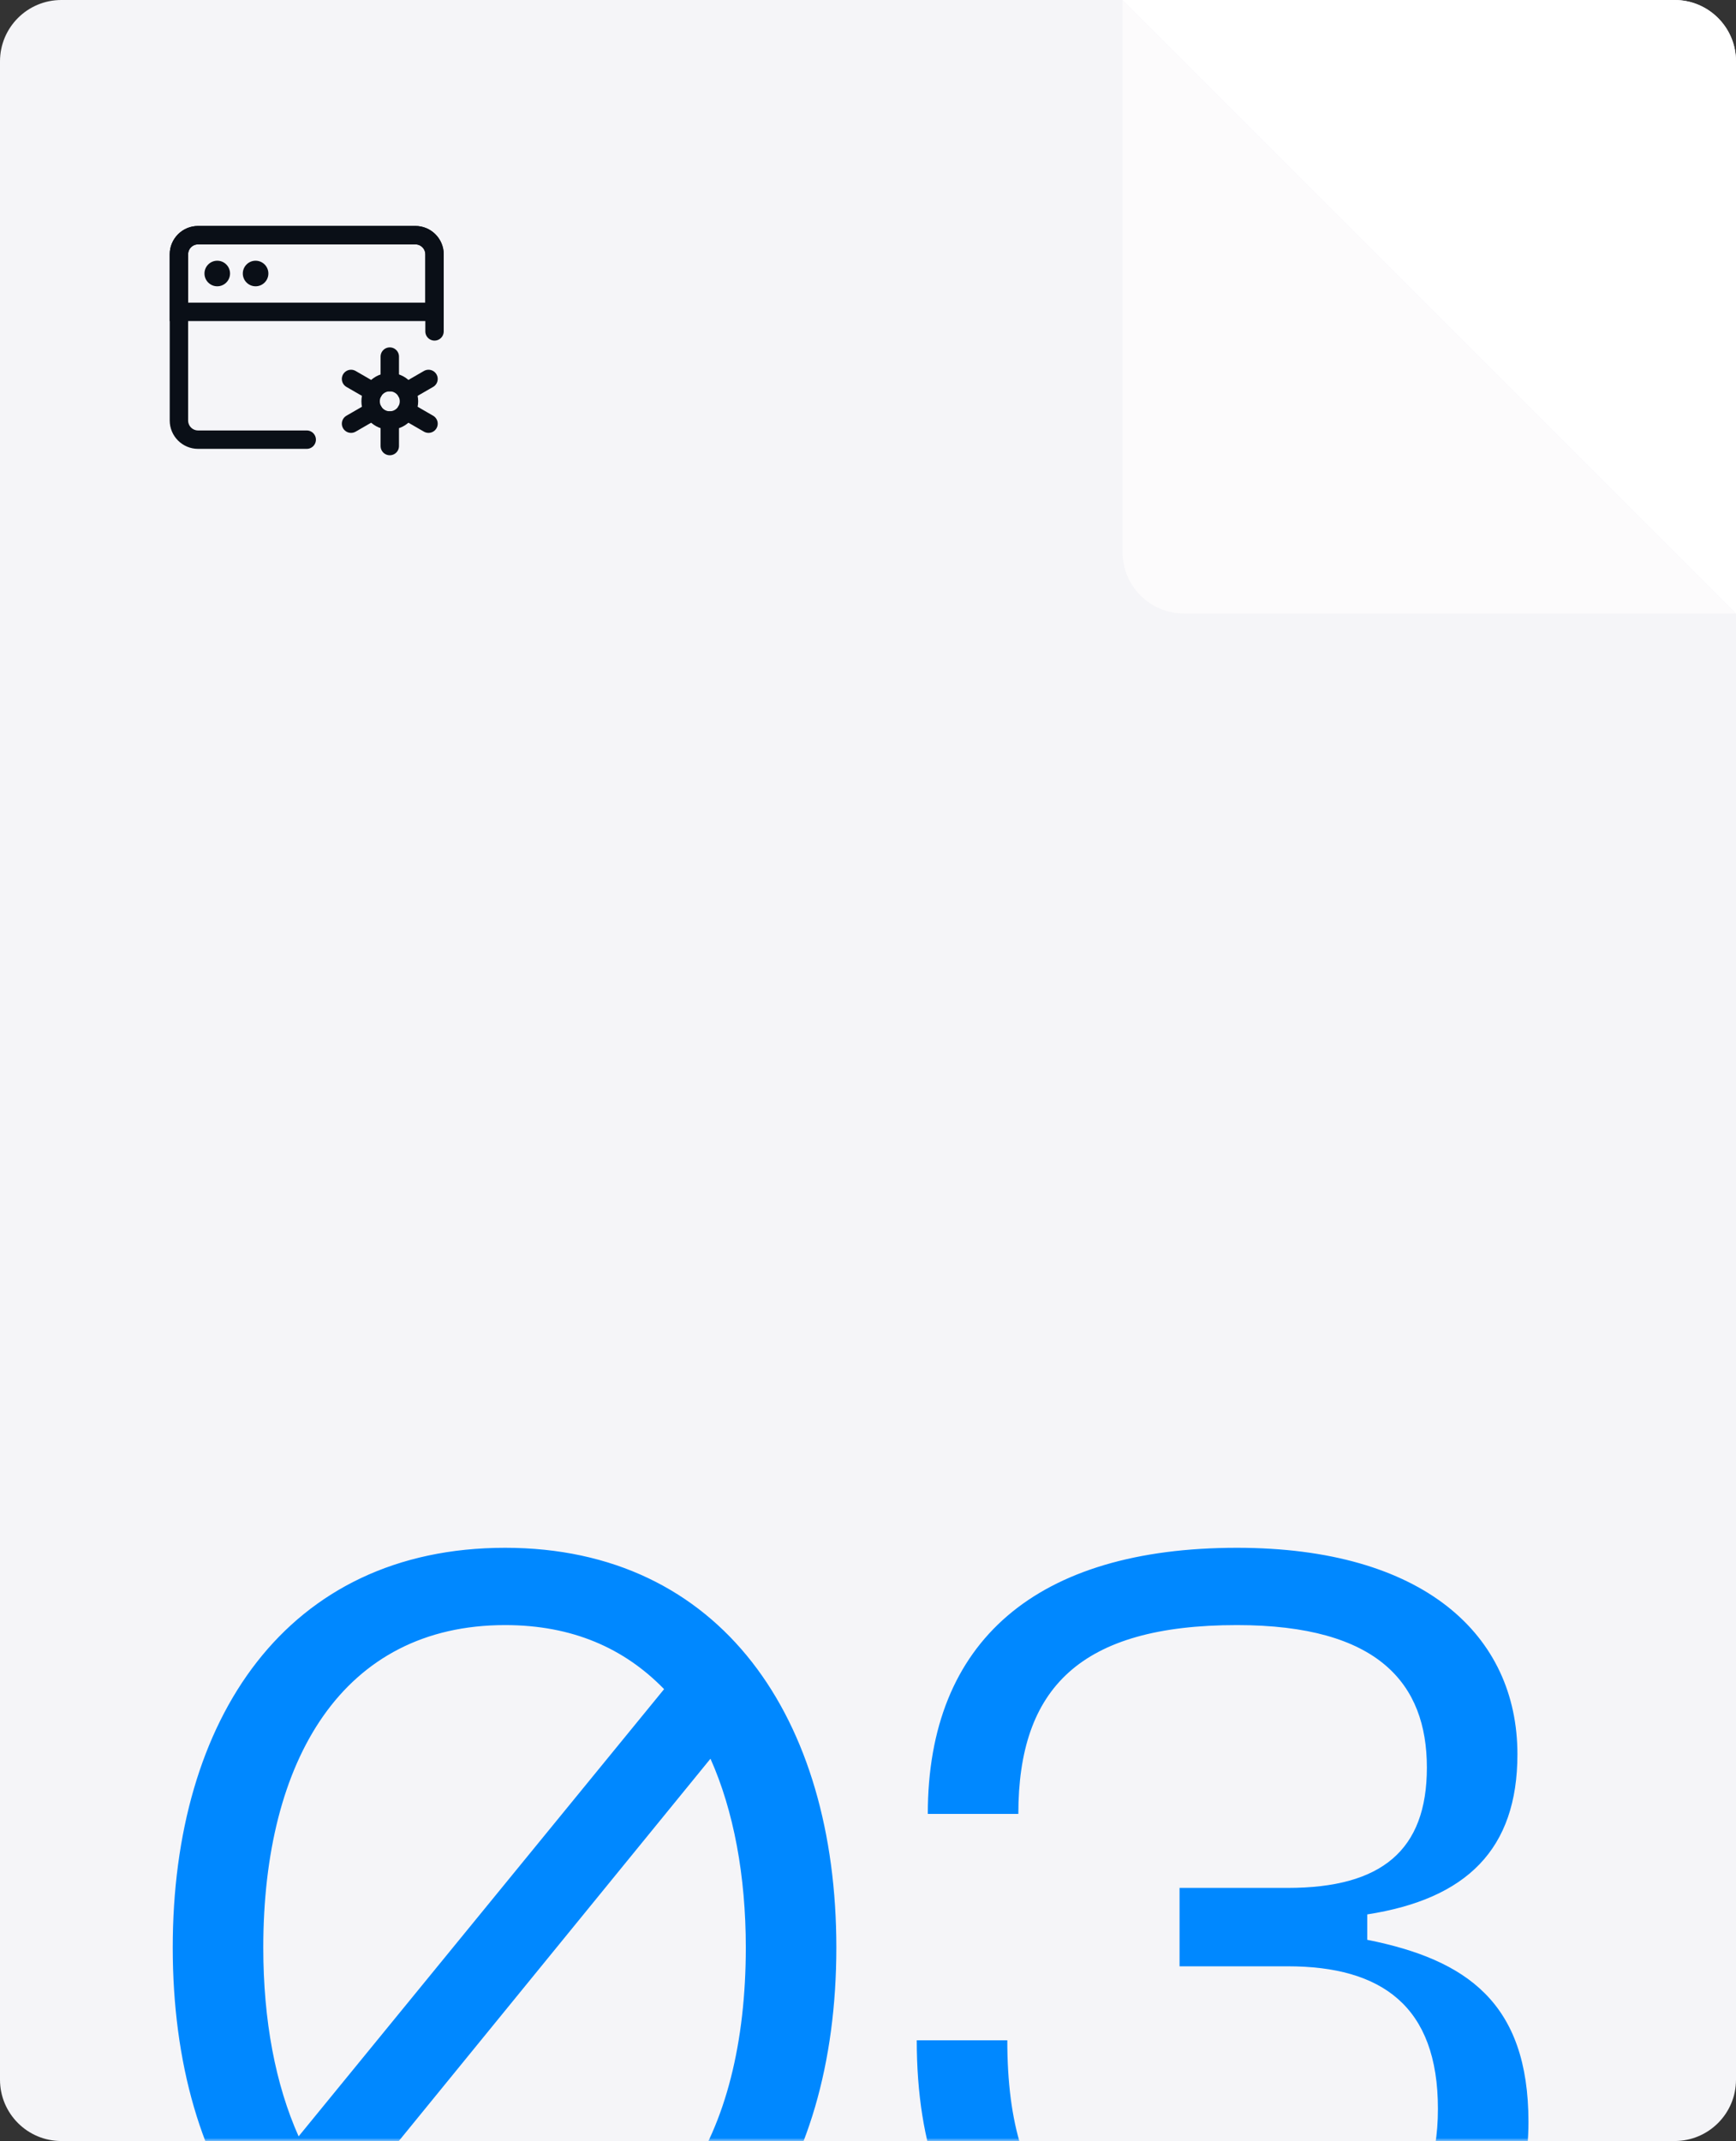
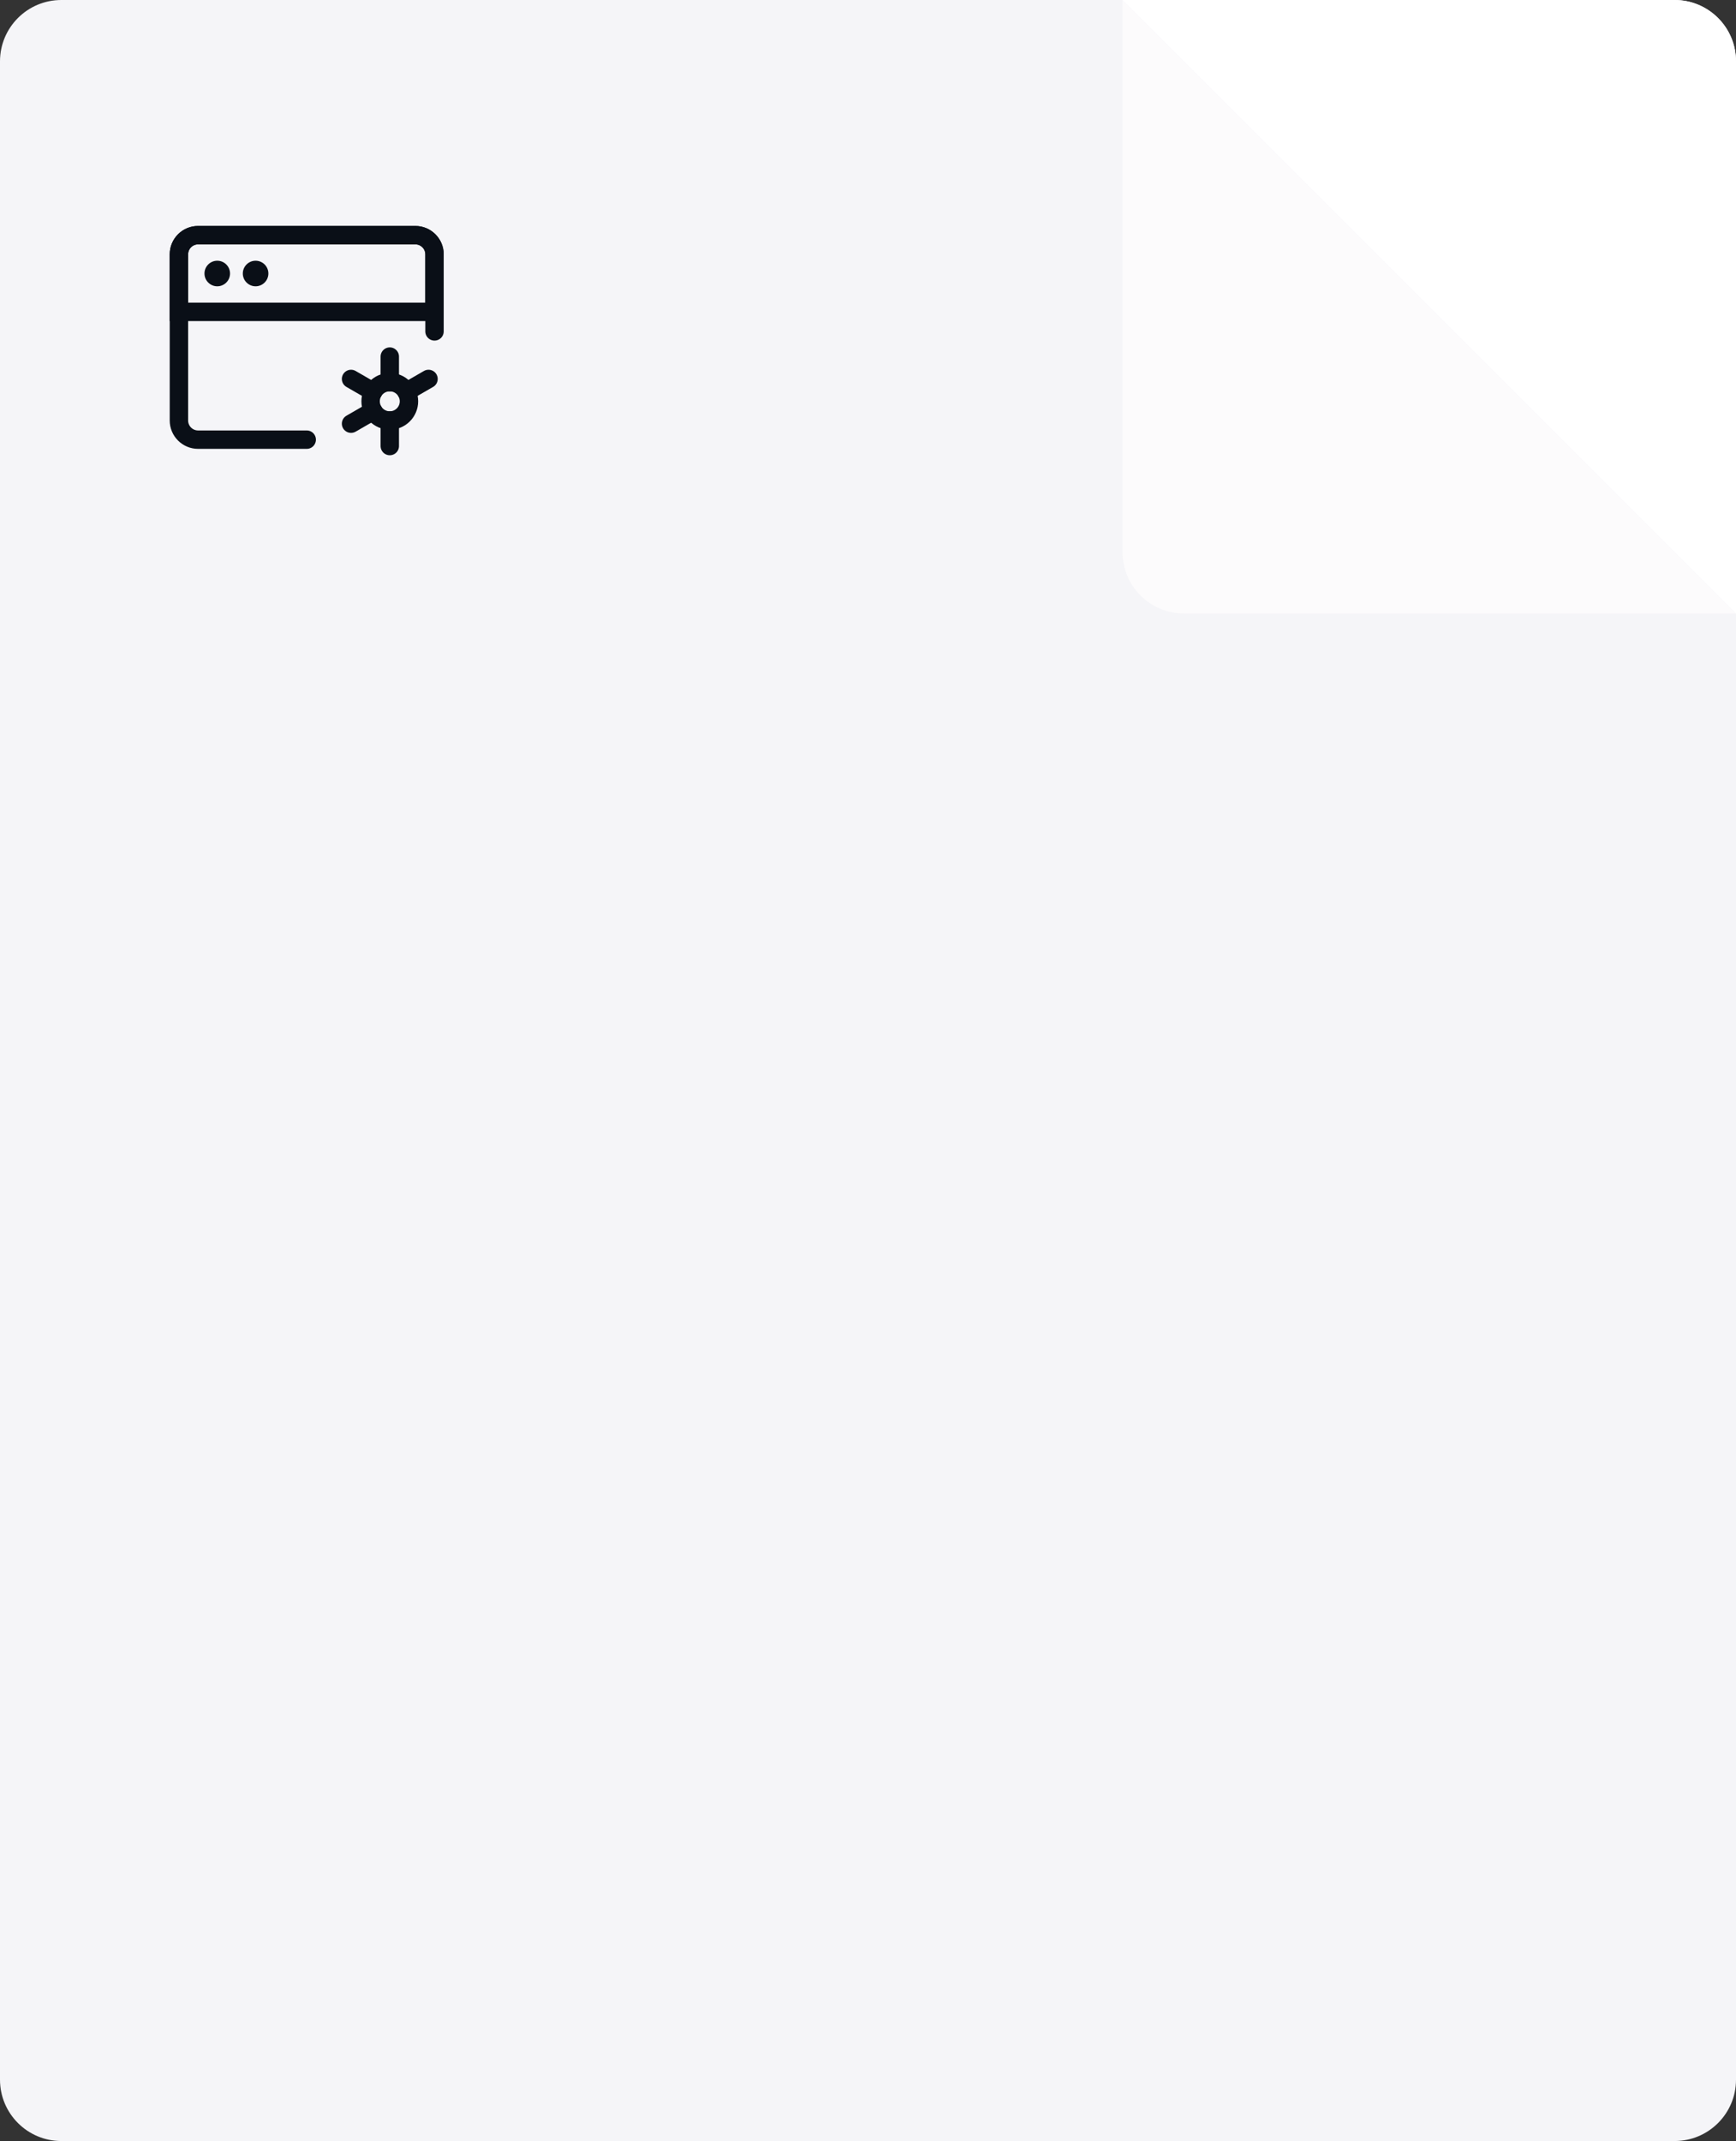
<svg xmlns="http://www.w3.org/2000/svg" width="283" height="349" viewBox="0 0 283 349" fill="none">
  <rect x="0" y="0" width="283" height="349" fill="#333333" stroke="none" />
  <path d="M0 10C0 4.477 4.477 0 10 0H273C278.523 0 283 4.477 283 10V339C283 344.523 278.523 349 273 349H10C4.477 349 0 344.523 0 339V10Z" fill="#F5F5F8" />
  <mask id="mask0_403_57" style="mask-type:alpha" maskUnits="userSpaceOnUse" x="0" y="0" width="283" height="349">
    <path d="M0 10C0 4.477 4.477 0 10 0H273C278.523 0 283 4.477 283 10V339C283 344.523 278.523 349 273 349H10C4.477 349 0 344.523 0 339V10Z" fill="#F5F5F8" />
  </mask>
  <g mask="url(#mask0_403_57)">
-     <path d="M82.34 252.3C117.62 252.3 136.34 280.2 136.34 317.46C136.34 354.9 117.62 382.8 82.34 382.8C46.7 382.8 28.16 354.9 28.16 317.46C28.16 280.2 46.7 252.3 82.34 252.3ZM82.34 264.9C55.88 264.9 42.92 286.86 42.92 317.46C42.92 329.34 44.9 339.78 48.68 348.24L108.26 275.34C101.78 268.68 93.32 264.9 82.34 264.9ZM82.34 370.2C108.62 370.2 121.58 348.24 121.58 317.46C121.58 305.76 119.6 295.14 115.82 286.68L56.24 359.76C62.54 366.42 71.36 370.2 82.34 370.2ZM149.448 332.58H164.208C164.208 359.94 176.088 370.2 201.648 370.2C224.688 370.2 234.408 360.66 234.408 343.74C234.408 327 225.228 320.52 209.928 320.52H192.288V307.74H209.928C225.228 307.74 232.608 301.62 232.608 288.12C232.608 274.44 224.688 264.9 201.648 264.9C176.088 264.9 166.008 275.16 166.008 295.68H151.248C151.248 267.42 169.068 252.3 201.648 252.3C232.068 252.3 247.368 266.52 247.368 285.96C247.368 301.44 239.088 309.54 222.888 312.06V316.2C239.088 319.44 249.168 326.46 249.168 345.9C249.168 368.58 232.068 382.8 201.648 382.8C169.068 382.8 149.448 367.68 149.448 332.58Z" fill="#0088FF" />
-   </g>
+     </g>
  <path d="M283 100H193C187.477 100 183 95.523 183 90V-7.62939e-06L283 100Z" fill="#FCFBFC" />
  <path d="M183 0H273C278.523 0 283 4.477 283 10V100L183 0Z" fill="white" />
  <path d="M50 71.666H32.292C30.566 71.666 29.167 70.267 29.167 68.541V41.458C29.167 39.732 30.566 38.333 32.292 38.333H67.709C69.435 38.333 70.834 39.732 70.834 41.458V54.019" stroke="#0A0F17" stroke-width="3" stroke-linecap="round" stroke-linejoin="round" />
  <path d="M29.167 41.458C29.167 39.732 30.566 38.333 32.292 38.333H67.709C69.435 38.333 70.834 39.732 70.834 41.458V50.833H29.167V41.458Z" stroke="#0A0F17" stroke-width="3" />
  <path d="M33.333 44.584C33.333 43.433 34.266 42.5 35.417 42.5C36.567 42.5 37.5 43.433 37.5 44.584C37.5 45.734 36.567 46.667 35.417 46.667C34.266 46.667 33.333 45.734 33.333 44.584Z" fill="#0A0F17" />
  <path d="M39.583 44.584C39.583 43.433 40.516 42.5 41.667 42.5C42.817 42.5 43.75 43.433 43.75 44.584C43.75 45.734 42.817 46.667 41.667 46.667C40.516 46.667 39.583 45.734 39.583 44.584Z" fill="#0A0F17" />
  <path d="M63.542 68.542C65.268 68.542 66.667 67.143 66.667 65.417C66.667 63.691 65.268 62.292 63.542 62.292C61.816 62.292 60.417 63.691 60.417 65.417C60.417 67.143 61.816 68.542 63.542 68.542Z" stroke="#0A0F17" stroke-width="3" />
  <path d="M63.542 72.709V68.542" stroke="#0A0F17" stroke-width="3" stroke-linecap="round" stroke-linejoin="round" />
  <path d="M63.542 62.292V58.125" stroke="#0A0F17" stroke-width="3" stroke-linecap="round" stroke-linejoin="round" />
  <path d="M57.227 69.063L60.835 66.98" stroke="#0A0F17" stroke-width="3" stroke-linecap="round" stroke-linejoin="round" />
  <path d="M66.248 63.854L69.856 61.77" stroke="#0A0F17" stroke-width="3" stroke-linecap="round" stroke-linejoin="round" />
  <path d="M57.227 61.77L60.835 63.854" stroke="#0A0F17" stroke-width="3" stroke-linecap="round" stroke-linejoin="round" />
-   <path d="M66.248 66.98L69.856 69.063" stroke="#0A0F17" stroke-width="3" stroke-linecap="round" stroke-linejoin="round" />
</svg>